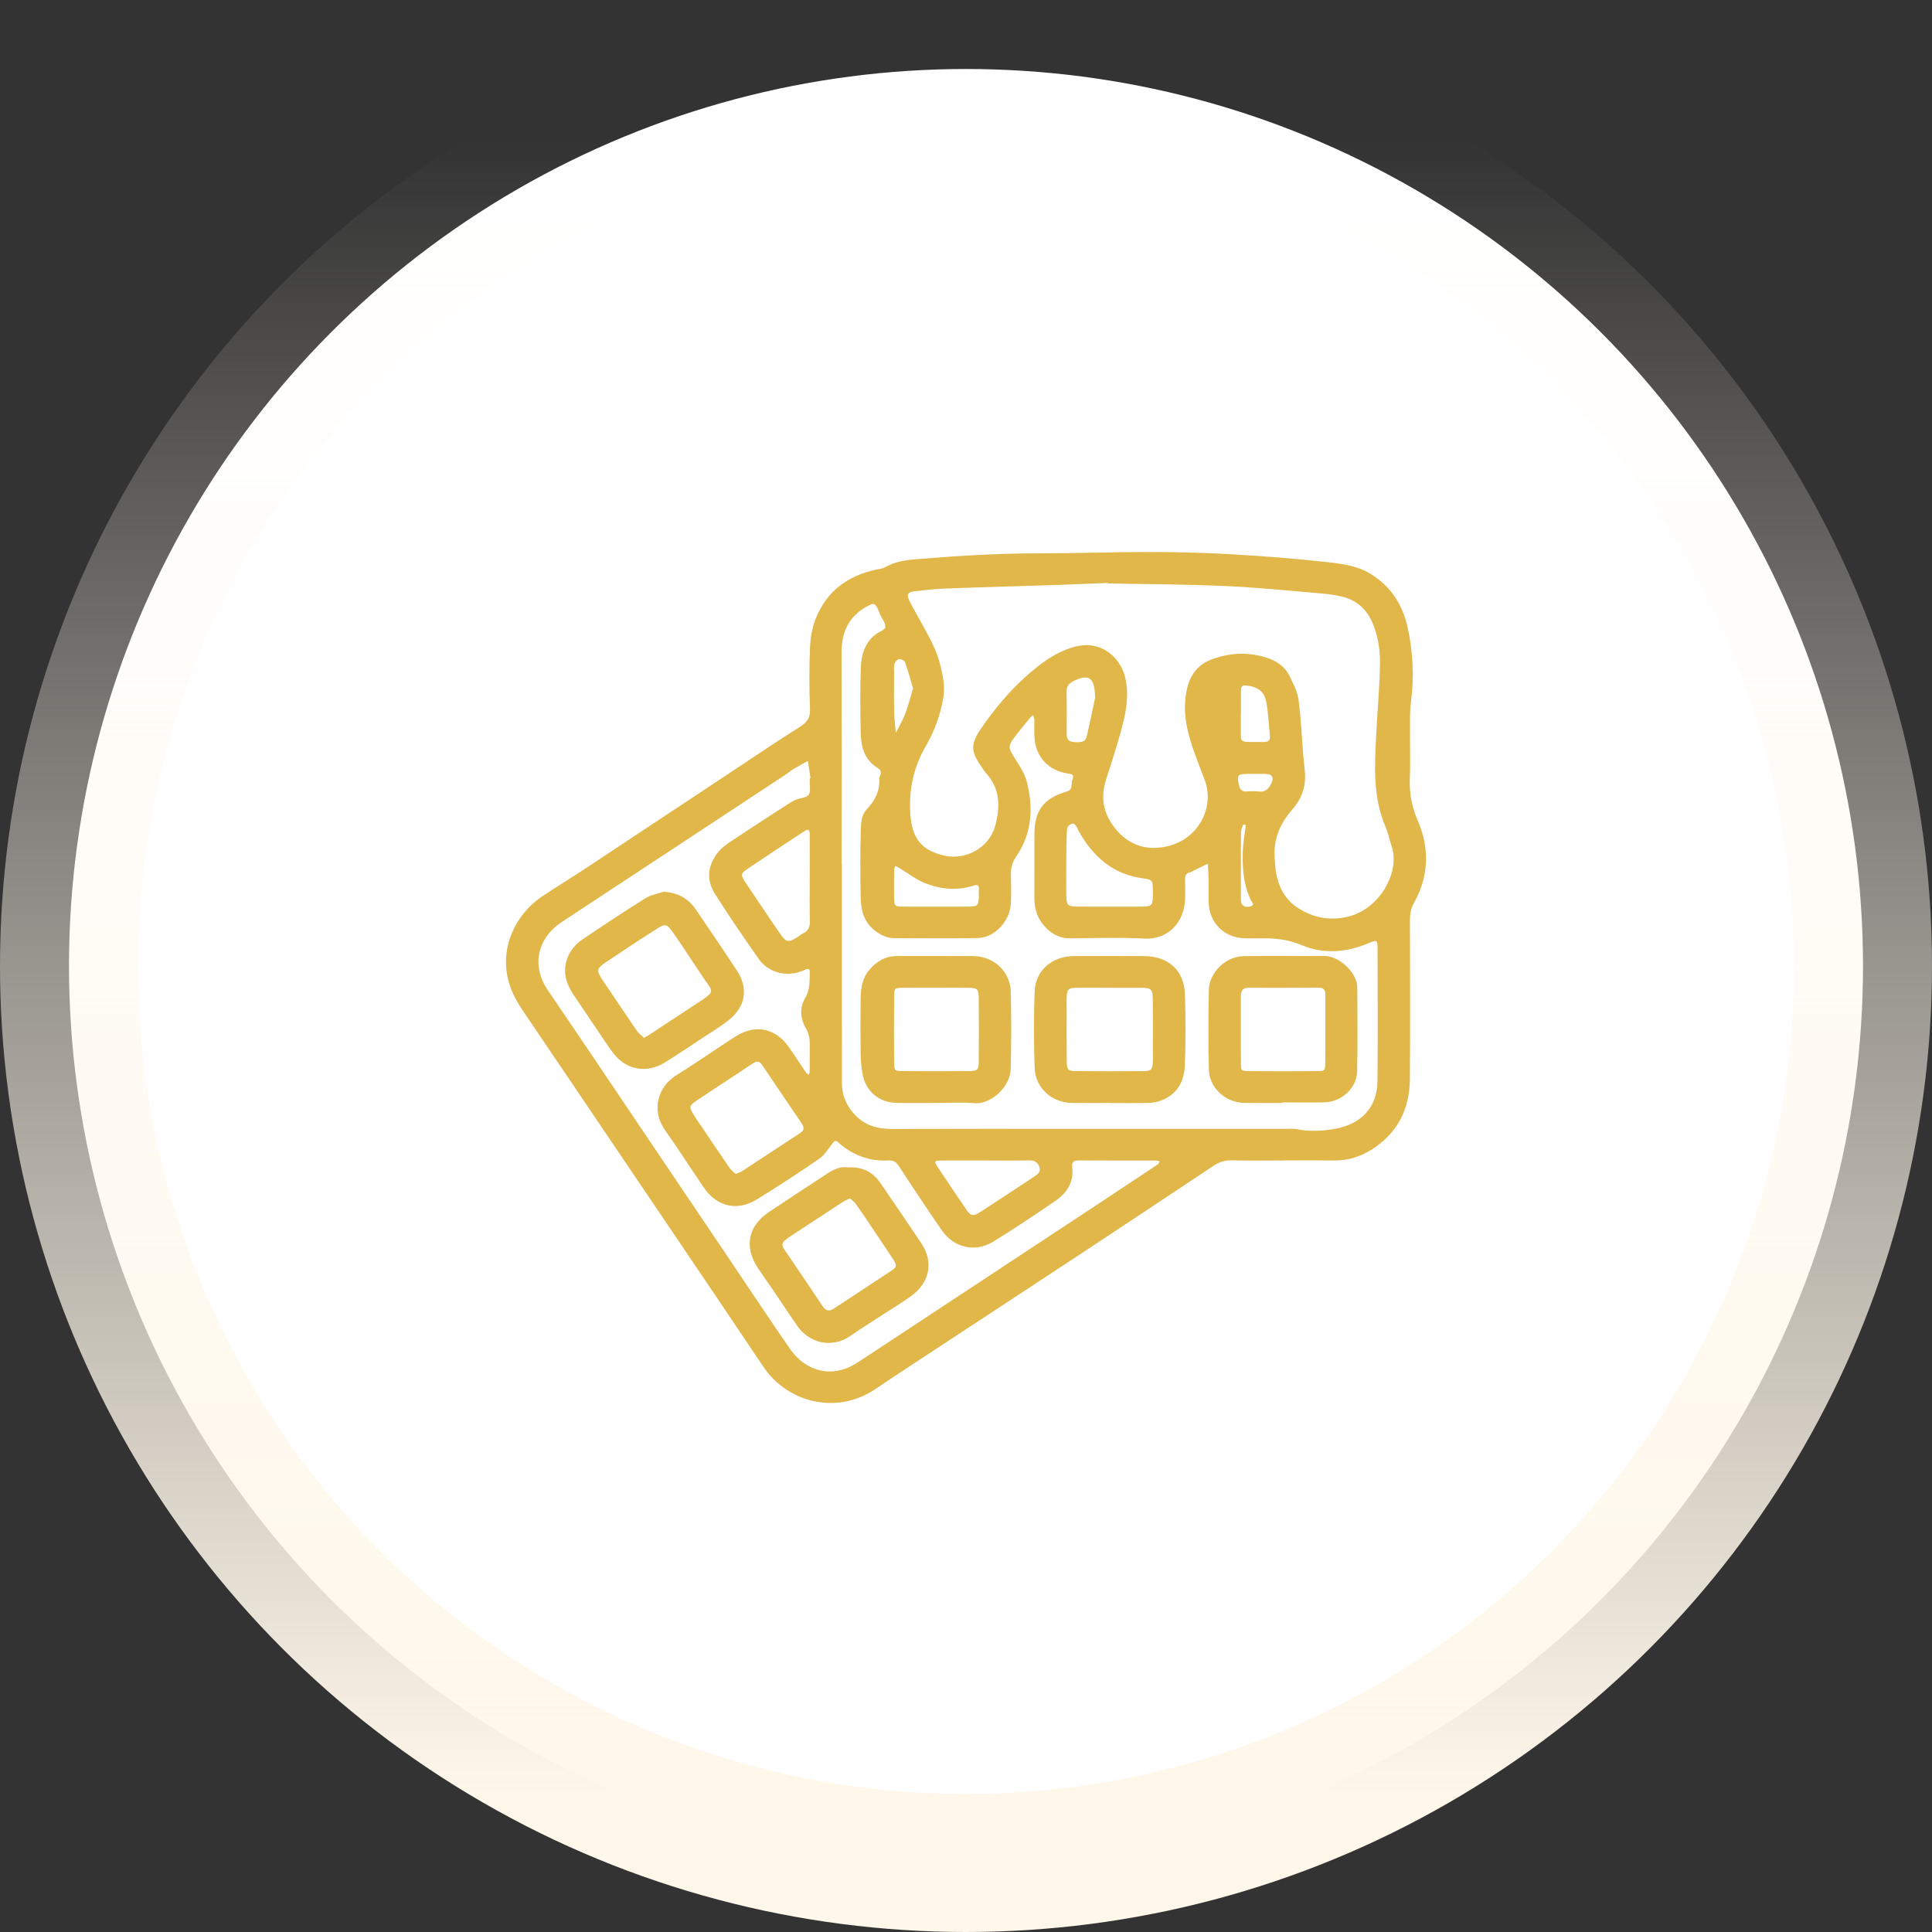
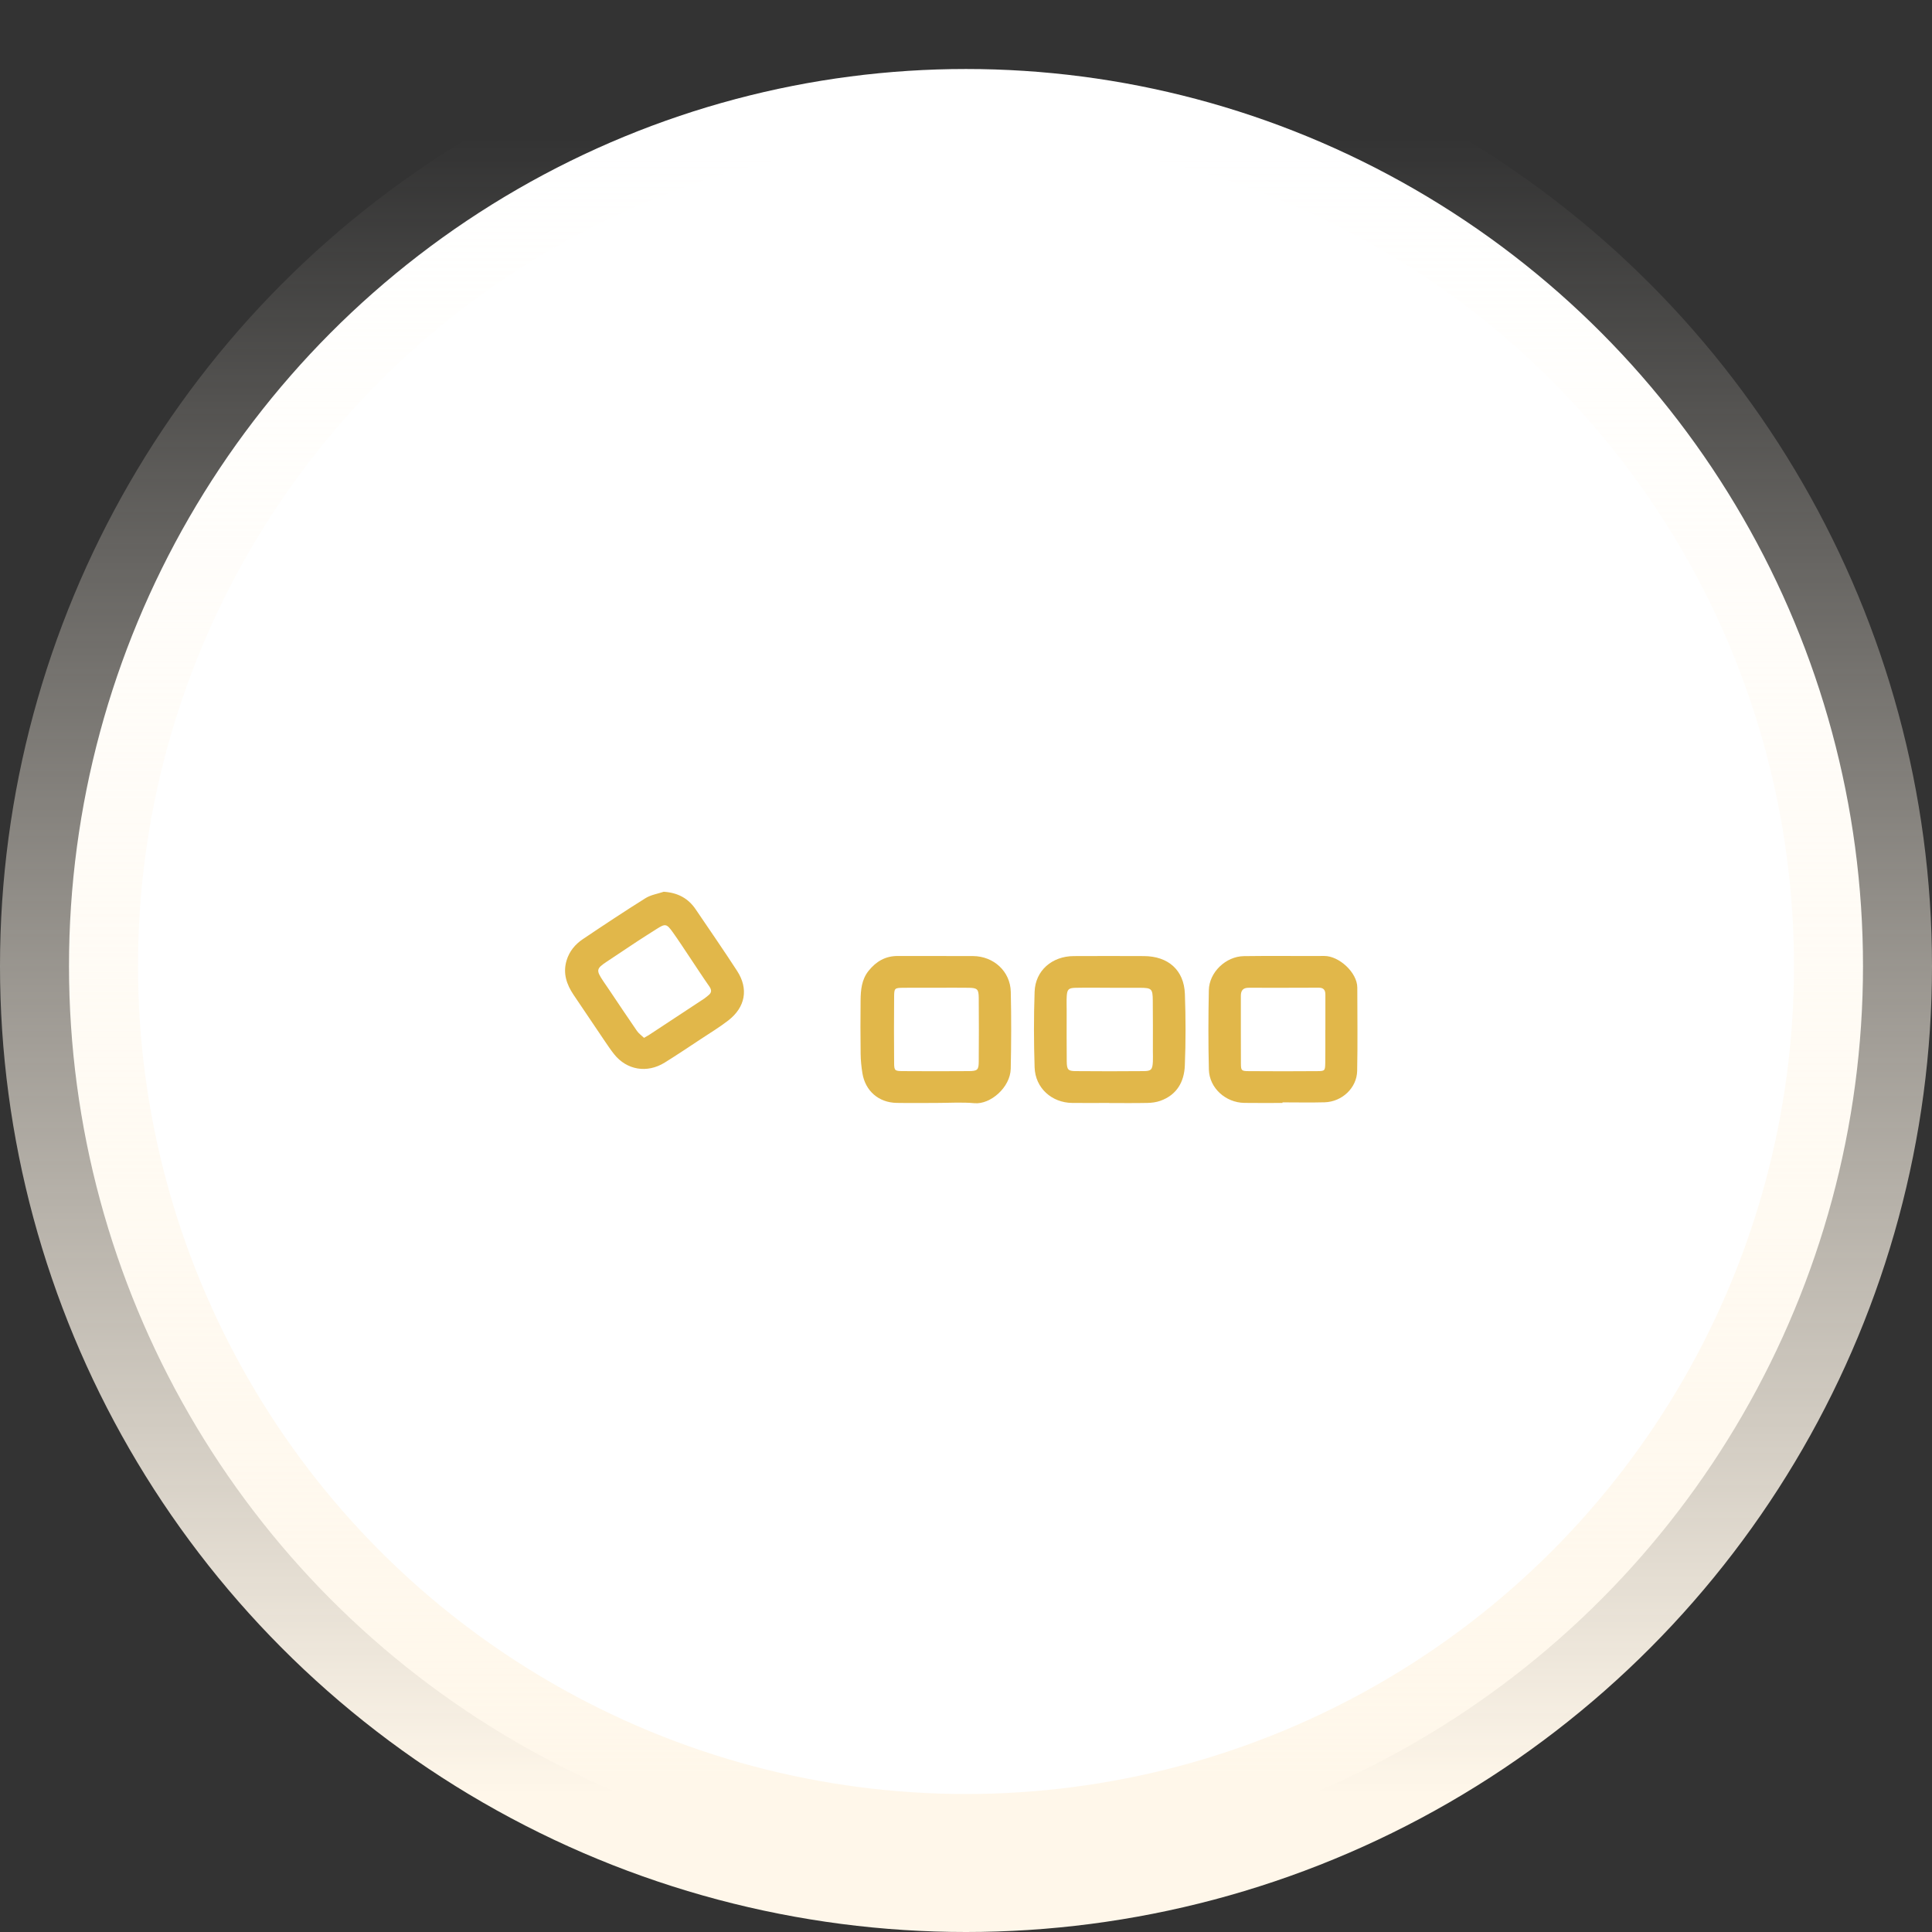
<svg xmlns="http://www.w3.org/2000/svg" width="84" height="84" viewBox="0 0 84 84" fill="none">
  <rect x="0" y="0" width="84" height="84" fill="#333333" stroke="none" />
  <circle cx="42" cy="42" r="39" fill="white" stroke="url(#paint0_linear_71_399)" stroke-width="6" />
  <g clip-path="url(#clip0_71_399)">
-     <path d="M55.791 50.456C55.044 50.456 54.297 50.468 53.551 50.45C53.246 50.442 52.999 50.528 52.753 50.692C50.821 51.979 48.887 53.264 46.949 54.541C44.534 56.133 42.114 57.718 39.697 59.306C39.157 59.661 38.615 60.017 38.081 60.381C36.362 61.553 34.22 60.957 33.197 59.434C30.864 55.958 28.512 52.493 26.169 49.023C25.024 47.328 23.879 45.631 22.731 43.939C22.463 43.545 22.241 43.134 22.114 42.672C21.714 41.228 22.402 39.751 23.578 38.97C24.227 38.539 24.893 38.13 25.544 37.701C27.719 36.263 29.89 34.821 32.065 33.382C32.969 32.783 33.867 32.174 34.787 31.597C35.095 31.404 35.23 31.204 35.217 30.828C35.183 29.94 35.18 29.049 35.217 28.162C35.234 27.738 35.308 27.293 35.465 26.899C35.932 25.719 36.845 25.034 38.09 24.766C38.218 24.739 38.36 24.73 38.469 24.668C38.894 24.421 39.361 24.352 39.839 24.313C41.63 24.168 43.421 24.056 45.219 24.058C46.806 24.059 48.393 23.999 49.98 24C51.165 24.001 52.352 24.029 53.535 24.098C54.925 24.178 56.314 24.287 57.698 24.439C58.335 24.51 58.991 24.593 59.561 24.934C60.443 25.465 60.966 26.25 61.19 27.234C61.439 28.328 61.491 29.431 61.344 30.548C61.287 30.977 61.308 31.416 61.305 31.851C61.299 32.513 61.327 33.176 61.297 33.837C61.269 34.474 61.379 35.07 61.631 35.654C61.833 36.123 61.969 36.614 61.995 37.126C62.033 37.879 61.853 38.591 61.485 39.243C61.346 39.49 61.302 39.726 61.302 39.994C61.305 42.301 61.317 44.61 61.299 46.917C61.289 48.206 60.775 49.258 59.651 49.972C59.159 50.284 58.627 50.461 58.032 50.455C57.285 50.446 56.539 50.452 55.792 50.452V50.455L55.791 50.456ZM48.161 25.369C48.161 25.361 48.161 25.352 48.161 25.344C47.397 25.375 46.633 25.41 45.87 25.435C44.265 25.488 42.66 25.53 41.055 25.591C40.617 25.607 40.181 25.661 39.745 25.71C39.475 25.741 39.415 25.843 39.527 26.094C39.618 26.3 39.739 26.493 39.846 26.693C40.229 27.408 40.677 28.096 40.876 28.893C40.993 29.365 41.099 29.823 41.013 30.338C40.885 31.1 40.621 31.799 40.244 32.453C39.714 33.371 39.511 34.34 39.578 35.385C39.651 36.499 40.104 36.975 41.043 37.197C41.997 37.421 43.015 36.85 43.269 35.908C43.49 35.093 43.494 34.301 42.875 33.619C42.799 33.535 42.74 33.436 42.675 33.342C42.195 32.655 42.19 32.349 42.675 31.646C43.226 30.848 43.841 30.098 44.565 29.448C45.187 28.889 45.841 28.373 46.678 28.133C47.889 27.784 48.708 28.607 48.912 29.42C49.09 30.132 48.985 30.811 48.816 31.485C48.61 32.304 48.338 33.109 48.084 33.916C47.872 34.589 47.939 35.217 48.332 35.809C48.786 36.494 49.451 36.899 50.252 36.864C52.045 36.783 52.859 35.118 52.373 33.895C52.261 33.614 52.158 33.332 52.051 33.049C51.735 32.216 51.459 31.371 51.531 30.466C51.594 29.672 51.86 28.974 52.688 28.666C53.456 28.381 54.244 28.34 55.041 28.586C55.481 28.722 55.847 28.959 56.052 29.365C56.229 29.714 56.418 30.087 56.464 30.465C56.589 31.473 56.616 32.493 56.729 33.503C56.804 34.175 56.599 34.732 56.167 35.222C55.584 35.886 55.318 36.64 55.441 37.519C55.449 37.575 55.441 37.633 55.446 37.689C55.527 38.481 55.83 39.136 56.56 39.556C57.203 39.926 57.875 40.028 58.597 39.858C60.006 39.525 60.875 37.895 60.514 36.819C60.419 36.534 60.361 36.234 60.243 35.958C59.677 34.641 59.769 33.263 59.837 31.886C59.888 30.851 59.994 29.816 59.998 28.781C60 28.226 59.912 27.657 59.691 27.123C59.435 26.503 58.998 26.09 58.335 25.937C58.058 25.873 57.773 25.83 57.489 25.806C56.102 25.689 54.714 25.543 53.324 25.482C51.605 25.404 49.882 25.401 48.162 25.366L48.161 25.369ZM36.595 37.574H36.604C36.604 40.752 36.602 43.929 36.606 47.107C36.606 47.614 36.797 48.057 37.137 48.435C37.574 48.919 38.129 49.087 38.775 49.085C41.524 49.075 44.272 49.081 47.022 49.081C49.989 49.081 52.958 49.081 55.926 49.081C56.078 49.081 56.236 49.065 56.384 49.094C56.936 49.206 57.478 49.179 58.031 49.082C59.182 48.881 59.879 48.15 59.891 47.003C59.91 45.074 59.898 43.144 59.894 41.215C59.894 40.877 59.858 40.856 59.532 40.996C58.56 41.413 57.553 41.498 56.584 41.088C55.993 40.838 55.416 40.786 54.805 40.797C54.575 40.801 54.345 40.799 54.115 40.795C53.234 40.773 52.575 40.124 52.552 39.247C52.544 38.926 52.556 38.603 52.55 38.282C52.545 38.038 52.528 37.795 52.517 37.551C52.305 37.653 52.095 37.756 51.883 37.859C51.832 37.883 51.783 37.922 51.729 37.932C51.563 37.966 51.524 38.077 51.526 38.223C51.529 38.507 51.533 38.791 51.526 39.075C51.503 40.065 50.81 40.864 49.763 40.808C48.694 40.752 47.619 40.784 46.547 40.797C46.11 40.803 45.771 40.636 45.478 40.34C45.124 39.985 44.972 39.553 44.973 39.06C44.976 38.133 44.973 37.206 44.975 36.279C44.977 35.245 45.364 34.716 46.369 34.417C46.535 34.367 46.581 34.299 46.587 34.15C46.59 34.057 46.602 33.96 46.635 33.873C46.71 33.678 46.602 33.658 46.445 33.635C45.576 33.51 45.013 32.894 44.975 32.031C44.964 31.785 44.976 31.539 44.97 31.293C44.969 31.227 44.937 31.161 44.919 31.095C44.876 31.13 44.825 31.16 44.791 31.202C44.552 31.497 44.307 31.788 44.08 32.092C43.824 32.436 43.85 32.528 44.076 32.892C44.293 33.243 44.546 33.6 44.645 33.989C44.933 35.122 44.87 36.241 44.181 37.242C44.007 37.496 43.947 37.74 43.953 38.03C43.962 38.446 43.969 38.863 43.95 39.279C43.916 40.05 43.239 40.773 42.509 40.784C41.303 40.805 40.097 40.791 38.89 40.789C38.55 40.789 38.269 40.647 38.008 40.436C37.53 40.049 37.428 39.517 37.419 38.961C37.403 38.024 37.396 37.087 37.424 36.15C37.435 35.821 37.436 35.446 37.685 35.185C38.055 34.797 38.268 34.368 38.227 33.828C38.224 33.794 38.253 33.758 38.267 33.722C38.319 33.584 38.308 33.483 38.159 33.391C37.594 33.043 37.434 32.483 37.422 31.877C37.403 30.932 37.393 29.985 37.426 29.04C37.445 28.488 37.589 27.952 38.07 27.584C38.216 27.473 38.486 27.381 38.495 27.265C38.507 27.085 38.345 26.893 38.259 26.706C38.228 26.637 38.208 26.564 38.176 26.496C38.045 26.215 37.992 26.204 37.698 26.364C36.891 26.801 36.587 27.496 36.589 28.378C36.598 31.442 36.592 34.506 36.592 37.57L36.595 37.574ZM35.206 33.84L35.239 33.836C35.203 33.585 35.165 33.334 35.128 33.084C34.914 33.203 34.698 33.319 34.488 33.444C34.39 33.502 34.305 33.581 34.21 33.644C32.447 34.808 30.682 35.97 28.917 37.132C27.409 38.124 25.898 39.112 24.394 40.11C23.436 40.747 23.044 41.92 23.831 43.073C25.306 45.233 26.761 47.405 28.224 49.574C29.442 51.38 30.659 53.186 31.878 54.993C32.704 56.218 33.518 57.451 34.361 58.664C35.029 59.624 36.191 59.957 37.269 59.248C37.429 59.144 37.59 59.043 37.748 58.937C41.102 56.726 44.457 54.515 47.81 52.303C48.653 51.748 49.493 51.19 50.333 50.63C50.375 50.602 50.396 50.542 50.428 50.498C50.379 50.484 50.329 50.459 50.28 50.459C49.15 50.457 48.02 50.462 46.891 50.453C46.641 50.451 46.597 50.569 46.619 50.768C46.687 51.404 46.386 51.871 45.887 52.212C44.991 52.824 44.09 53.43 43.163 53.996C42.392 54.467 41.462 54.241 40.95 53.495C40.316 52.574 39.696 51.644 39.087 50.708C38.969 50.526 38.855 50.441 38.639 50.453C37.794 50.502 37.063 50.223 36.441 49.667C36.311 49.551 36.274 49.613 36.192 49.719C36.01 49.956 35.841 50.23 35.6 50.394C34.722 50.998 33.827 51.58 32.919 52.141C32.05 52.678 31.17 52.471 30.594 51.624C30.028 50.794 29.486 49.949 28.909 49.127C28.278 48.229 28.656 47.213 29.385 46.763C30.259 46.223 31.099 45.628 31.965 45.072C32.836 44.512 33.72 44.695 34.31 45.541C34.559 45.898 34.794 46.265 35.038 46.625C35.068 46.669 35.122 46.697 35.165 46.733C35.179 46.683 35.204 46.633 35.204 46.582C35.207 46.204 35.204 45.824 35.207 45.446C35.21 45.181 35.18 44.942 35.031 44.694C34.787 44.283 34.764 43.8 35.007 43.391C35.221 43.032 35.197 42.675 35.206 42.301C35.211 42.111 35.165 42.09 34.983 42.173C34.171 42.545 33.376 42.248 32.989 41.695C32.337 40.764 31.693 39.826 31.086 38.866C30.679 38.221 30.79 37.617 31.206 37.073C31.352 36.882 31.56 36.727 31.765 36.59C32.572 36.051 33.388 35.525 34.202 34.997C34.329 34.914 34.459 34.832 34.599 34.773C34.787 34.693 35.061 34.691 35.158 34.557C35.26 34.416 35.196 34.158 35.205 33.952C35.206 33.914 35.205 33.876 35.205 33.838L35.206 33.84ZM31.986 51.041C32.106 50.988 32.199 50.962 32.276 50.912C33.12 50.361 33.961 49.807 34.804 49.254C35.002 49.125 34.946 48.975 34.842 48.822C34.491 48.305 34.139 47.79 33.79 47.273C33.567 46.944 33.351 46.611 33.122 46.286C33.022 46.145 32.909 46.114 32.739 46.229C31.919 46.782 31.086 47.314 30.266 47.866C29.985 48.056 29.964 48.129 30.102 48.371C30.242 48.617 30.412 48.846 30.571 49.082C30.951 49.646 31.329 50.213 31.717 50.774C31.786 50.875 31.892 50.95 31.986 51.041ZM35.208 38.226C35.208 38.226 35.207 38.226 35.206 38.226C35.206 37.584 35.21 36.941 35.205 36.3C35.203 36.057 35.148 36.024 34.946 36.156C34.135 36.687 33.326 37.222 32.52 37.763C32.204 37.975 32.193 38.037 32.404 38.356C32.886 39.081 33.376 39.8 33.865 40.52C34.185 40.992 34.256 41.007 34.72 40.715C34.784 40.674 34.84 40.615 34.907 40.586C35.154 40.48 35.217 40.293 35.211 40.041C35.197 39.437 35.206 38.833 35.206 38.228L35.208 38.226ZM48.242 39.419C48.681 39.419 49.12 39.421 49.558 39.419C50.094 39.415 50.114 39.394 50.124 38.888C50.125 38.813 50.126 38.737 50.124 38.662C50.113 38.28 50.096 38.242 49.718 38.194C48.39 38.021 47.523 37.243 46.899 36.134C46.862 36.068 46.846 35.99 46.802 35.931C46.762 35.877 46.687 35.798 46.645 35.807C46.563 35.824 46.459 35.88 46.426 35.949C46.38 36.044 46.383 36.167 46.379 36.277C46.369 36.635 46.363 36.992 46.361 37.351C46.358 37.897 46.35 38.443 46.364 38.989C46.373 39.355 46.437 39.41 46.811 39.416C47.288 39.424 47.765 39.419 48.242 39.419ZM42.861 50.456C42.192 50.456 41.524 50.453 40.855 50.458C40.643 50.46 40.616 50.512 40.731 50.685C41.161 51.33 41.591 51.975 42.03 52.614C42.202 52.864 42.326 52.888 42.603 52.708C43.402 52.193 44.192 51.667 44.985 51.143C45.132 51.045 45.269 50.934 45.188 50.728C45.112 50.533 44.98 50.446 44.752 50.451C44.122 50.466 43.491 50.457 42.861 50.457V50.456ZM40.67 39.42C41.148 39.42 41.627 39.425 42.106 39.417C42.517 39.411 42.547 39.372 42.559 38.951C42.561 38.857 42.553 38.761 42.559 38.667C42.572 38.477 42.496 38.452 42.324 38.507C41.601 38.735 40.879 38.667 40.196 38.388C39.797 38.224 39.447 37.946 39.074 37.721C39.028 37.693 38.975 37.673 38.925 37.651C38.908 37.703 38.876 37.755 38.876 37.807C38.871 38.223 38.865 38.64 38.874 39.055C38.881 39.388 38.905 39.411 39.235 39.417C39.713 39.425 40.191 39.42 40.67 39.42ZM47.61 30.362C47.616 29.44 47.326 29.276 46.656 29.624C46.466 29.722 46.371 29.837 46.374 30.058C46.386 30.678 46.379 31.298 46.378 31.917C46.378 32.109 46.439 32.237 46.661 32.26C46.999 32.295 47.193 32.25 47.241 32.049C47.389 31.432 47.512 30.809 47.609 30.36L47.61 30.362ZM53.955 30.998C53.955 30.998 53.951 30.998 53.95 30.998C53.95 31.112 53.947 31.226 53.95 31.338C53.982 32.403 53.728 32.246 54.949 32.26C55.143 32.262 55.234 32.191 55.213 31.994C55.164 31.508 55.144 31.018 55.059 30.539C54.974 30.063 54.695 29.862 54.183 29.804C54.045 29.788 53.957 29.832 53.956 29.978C53.952 30.317 53.955 30.658 53.955 30.997V30.998ZM39.697 29.927C39.583 29.542 39.481 29.162 39.35 28.793C39.324 28.721 39.173 28.644 39.092 28.656C39.014 28.668 38.916 28.78 38.891 28.866C38.854 28.989 38.874 29.127 38.873 29.259C38.873 29.825 38.863 30.391 38.876 30.956C38.883 31.26 38.924 31.562 38.95 31.864C39.091 31.58 39.255 31.304 39.368 31.009C39.5 30.66 39.587 30.295 39.698 29.927H39.697ZM54.607 33.647C54.492 33.647 54.377 33.647 54.263 33.647C53.807 33.651 53.767 33.702 53.865 34.127C53.908 34.315 53.994 34.43 54.213 34.411C54.384 34.398 54.56 34.391 54.729 34.413C55.042 34.453 55.184 34.266 55.288 34.03C55.397 33.779 55.307 33.661 55.01 33.648C54.876 33.643 54.742 33.648 54.607 33.647ZM53.952 37.541C53.952 38.011 53.952 38.481 53.952 38.951C53.952 39.045 53.946 39.14 53.962 39.231C53.991 39.388 54.167 39.47 54.374 39.408C54.58 39.348 54.416 39.212 54.388 39.15C54.058 38.447 54.004 37.703 54.037 36.949C54.051 36.633 54.11 36.32 54.149 36.005C54.153 35.967 54.159 35.929 54.158 35.893C54.158 35.877 54.138 35.848 54.129 35.849C54.098 35.851 54.046 35.857 54.041 35.874C54.006 35.977 53.959 36.083 53.957 36.188C53.948 36.639 53.953 37.09 53.953 37.542L53.952 37.541Z" fill="#E1B74A" />
    <path d="M40.707 47.954C40.133 47.954 39.559 47.962 38.985 47.952C38.204 47.939 37.621 47.432 37.496 46.661C37.451 46.383 37.422 46.1 37.419 45.82C37.408 45.046 37.409 44.27 37.417 43.496C37.422 43.042 37.461 42.59 37.763 42.212C38.089 41.805 38.493 41.561 39.037 41.565C40.127 41.571 41.217 41.561 42.307 41.568C43.206 41.575 43.926 42.236 43.947 43.121C43.973 44.235 43.969 45.351 43.945 46.465C43.927 47.282 43.057 48.027 42.369 47.965C41.819 47.915 41.261 47.954 40.706 47.954H40.707ZM40.697 42.946C40.22 42.946 39.742 42.942 39.264 42.947C38.898 42.952 38.878 42.966 38.875 43.336C38.867 44.297 38.867 45.259 38.875 46.221C38.877 46.544 38.906 46.568 39.245 46.57C40.199 46.577 41.154 46.577 42.108 46.57C42.5 46.567 42.552 46.522 42.554 46.156C42.562 45.232 42.561 44.308 42.554 43.383C42.55 43.009 42.493 42.954 42.127 42.947C41.651 42.939 41.174 42.945 40.695 42.946H40.697Z" fill="#E1B74A" />
    <path d="M48.228 47.954C47.693 47.954 47.157 47.959 46.622 47.954C45.726 47.946 45.011 47.303 44.983 46.407C44.948 45.311 44.945 44.213 44.983 43.119C45.015 42.199 45.738 41.573 46.687 41.569C47.701 41.563 48.716 41.566 49.73 41.569C50.79 41.571 51.48 42.178 51.517 43.214C51.554 44.253 51.557 45.294 51.514 46.332C51.486 47.032 51.169 47.607 50.448 47.862C50.273 47.924 50.078 47.95 49.892 47.953C49.337 47.965 48.781 47.958 48.227 47.958L48.228 47.954ZM48.254 42.946C47.757 42.946 47.262 42.937 46.765 42.948C46.457 42.955 46.399 43.018 46.38 43.313C46.368 43.52 46.377 43.727 46.377 43.935C46.377 44.67 46.372 45.405 46.38 46.14C46.384 46.502 46.435 46.567 46.753 46.57C47.745 46.579 48.736 46.579 49.727 46.57C50.054 46.568 50.107 46.501 50.125 46.159C50.133 46.009 50.125 45.857 50.125 45.707C50.125 44.973 50.13 44.237 50.121 43.502C50.116 42.988 50.073 42.952 49.57 42.947C49.131 42.944 48.692 42.947 48.254 42.947V42.946Z" fill="#E1B74A" />
    <path d="M55.762 47.954C55.208 47.954 54.654 47.961 54.1 47.952C53.285 47.938 52.581 47.304 52.56 46.505C52.531 45.355 52.535 44.203 52.558 43.052C52.574 42.274 53.291 41.584 54.081 41.571C55.246 41.553 56.412 41.572 57.577 41.564C58.222 41.56 59.013 42.289 59.013 42.94C59.013 44.148 59.033 45.356 59.007 46.563C58.991 47.305 58.346 47.904 57.592 47.926C56.982 47.943 56.371 47.929 55.76 47.929C55.76 47.936 55.76 47.944 55.76 47.951L55.762 47.954ZM57.623 44.786H57.625C57.625 44.277 57.623 43.767 57.625 43.256C57.627 43.054 57.559 42.94 57.328 42.943C56.314 42.949 55.3 42.947 54.288 42.946C54.043 42.946 53.95 43.068 53.95 43.299C53.953 44.281 53.946 45.264 53.953 46.247C53.955 46.545 53.978 46.569 54.29 46.571C55.284 46.579 56.278 46.579 57.273 46.571C57.605 46.569 57.614 46.554 57.62 46.203C57.628 45.731 57.622 45.259 57.622 44.786H57.623Z" fill="#E1B74A" />
-     <path d="M36.869 50.755C37.527 50.72 37.966 50.98 38.288 51.448C38.876 52.305 39.46 53.166 40.041 54.029C40.644 54.921 40.375 55.801 39.607 56.356C39.223 56.633 38.814 56.877 38.416 57.137C37.94 57.449 37.454 57.746 36.989 58.072C36.153 58.657 35.176 58.38 34.675 57.662C34.307 57.135 33.956 56.598 33.595 56.067C33.382 55.753 33.16 55.447 32.952 55.131C32.341 54.202 32.518 53.312 33.445 52.689C34.266 52.138 35.094 51.6 35.92 51.056C36.228 50.853 36.551 50.697 36.869 50.755ZM36.948 52.103C36.823 52.167 36.719 52.209 36.627 52.269C35.861 52.767 35.098 53.269 34.335 53.771C34.272 53.813 34.213 53.862 34.153 53.908C34.013 54.016 33.972 54.131 34.082 54.293C34.646 55.122 35.206 55.956 35.766 56.788C35.889 56.971 36.031 57.042 36.243 56.902C37.083 56.345 37.931 55.799 38.77 55.239C38.99 55.093 38.998 55.005 38.844 54.77C38.48 54.216 38.109 53.668 37.74 53.118C37.561 52.851 37.383 52.582 37.193 52.322C37.133 52.239 37.038 52.181 36.948 52.103Z" fill="#E1B74A" />
    <path d="M28.859 38.772C29.465 38.812 29.917 39.053 30.24 39.526C30.846 40.419 31.46 41.308 32.048 42.213C32.553 42.992 32.41 43.791 31.664 44.368C31.289 44.658 30.881 44.907 30.483 45.169C29.959 45.516 29.437 45.865 28.904 46.197C28.132 46.678 27.25 46.523 26.702 45.836C26.561 45.659 26.433 45.469 26.305 45.281C25.848 44.606 25.392 43.932 24.939 43.255C24.634 42.8 24.468 42.32 24.633 41.762C24.754 41.358 25.007 41.057 25.343 40.831C26.243 40.226 27.148 39.625 28.067 39.05C28.298 38.906 28.593 38.861 28.858 38.772H28.859ZM28.001 45.124C28.111 45.059 28.177 45.025 28.239 44.984C29.033 44.463 29.826 43.941 30.619 43.417C30.682 43.376 30.736 43.322 30.797 43.276C30.947 43.16 30.948 43.044 30.84 42.888C30.558 42.486 30.291 42.073 30.017 41.664C29.764 41.288 29.519 40.906 29.255 40.537C28.978 40.15 28.928 40.149 28.527 40.404C28.255 40.578 27.982 40.749 27.712 40.926C27.267 41.218 26.825 41.512 26.384 41.809C25.922 42.117 25.911 42.181 26.23 42.661C26.314 42.787 26.401 42.911 26.486 43.036C26.887 43.632 27.284 44.23 27.693 44.822C27.772 44.937 27.896 45.022 28.002 45.124H28.001Z" fill="#E1B74A" />
  </g>
  <defs>
    <linearGradient id="paint0_linear_71_399" x1="42" y1="6" x2="42" y2="78" gradientUnits="userSpaceOnUse">
      <stop stop-color="#FFF8EC" stop-opacity="0" />
      <stop offset="1" stop-color="#FFF7EA" />
    </linearGradient>
    <clipPath id="clip0_71_399">
      <rect width="40" height="37" fill="white" transform="translate(22 24)" />
    </clipPath>
  </defs>
</svg>